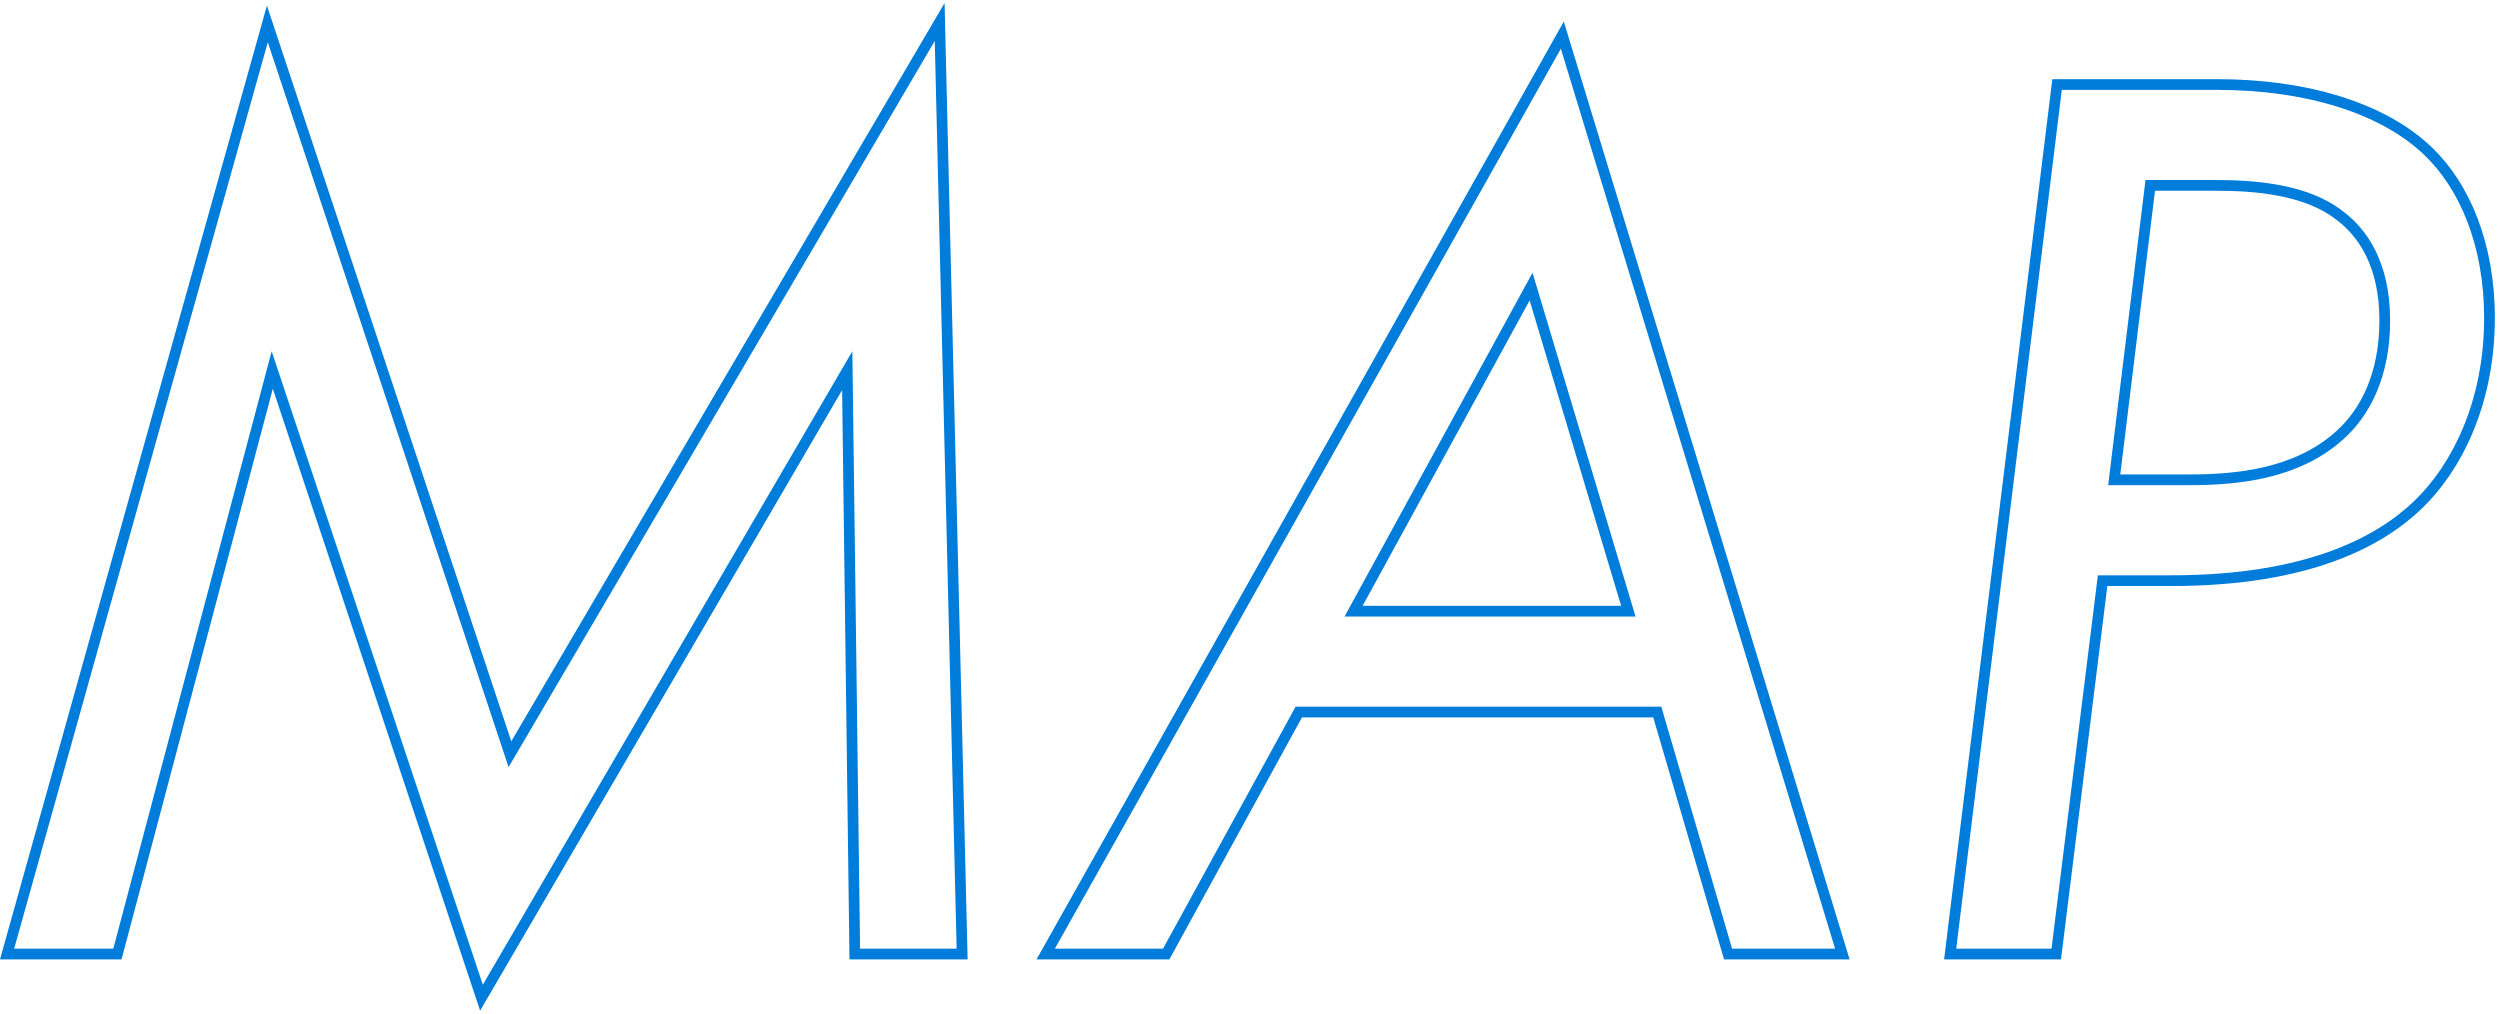
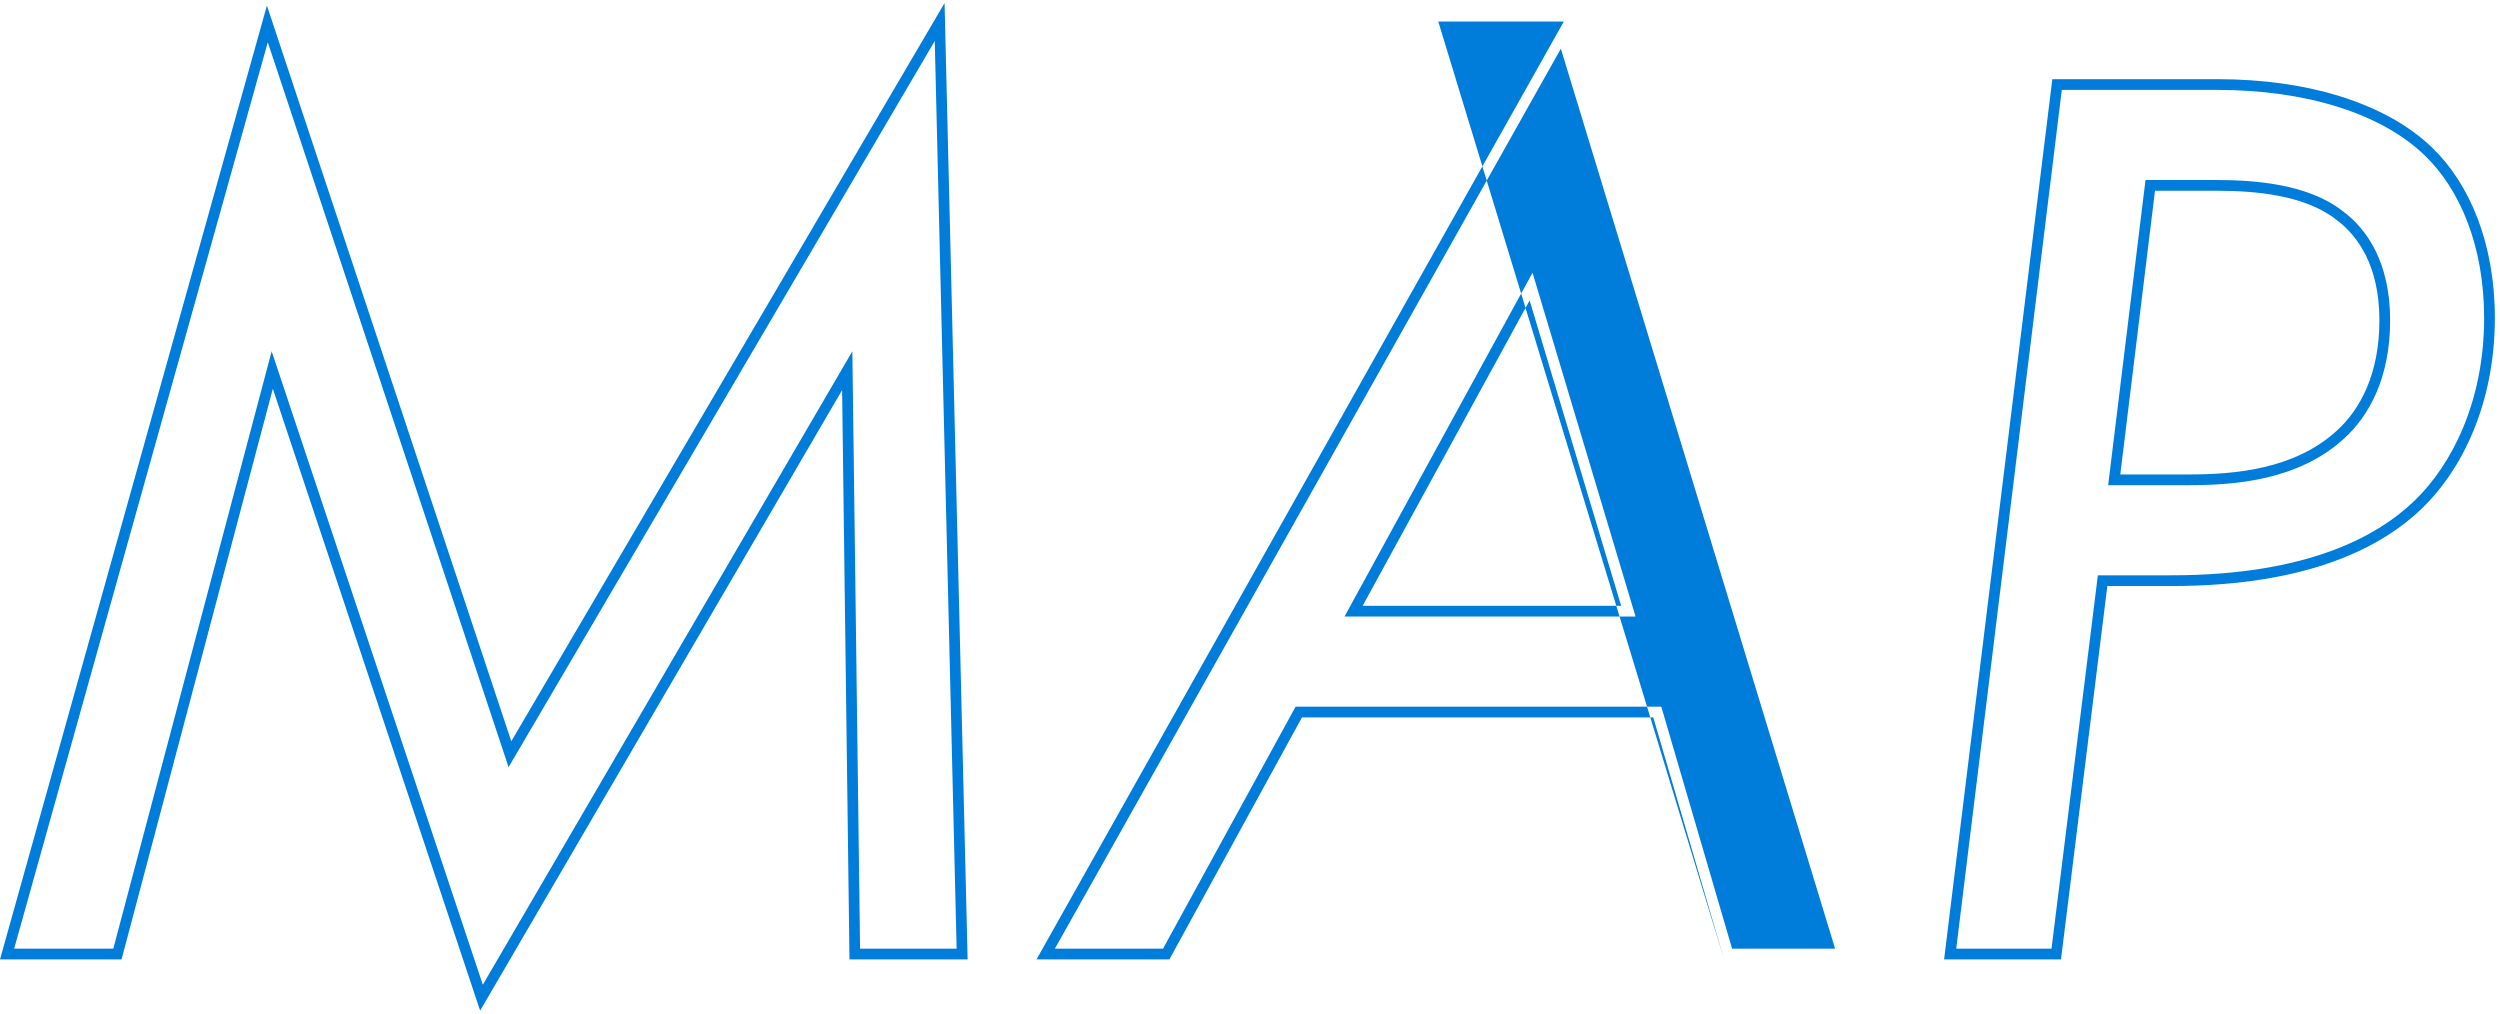
<svg xmlns="http://www.w3.org/2000/svg" width="466" height="189" viewBox="0 0 466 189" fill="none">
-   <path fill-rule="evenodd" clip-rule="evenodd" d="M413.361 16.757h-29.04l-19.68 160.08h17.76l8.64-69.6h13.68c25.68 0 38.64-7.44 45.36-13.92 6.96-6.72 12.96-18.48 12.96-34.08 0-13.44-4.56-24-11.04-30.24-8.16-7.92-22.32-12.24-38.64-12.24zm-20.553 92.48l-8.64 69.6H362.38l20.172-164.08h30.809c16.579 0 31.342 4.374 40.027 12.8 6.945 6.688 11.653 17.808 11.653 31.68 0 16.116-6.201 28.404-13.571 35.519h-.001c-7.157 6.903-20.648 14.481-46.748 14.481h-11.913zm7.113-75.68h13.2c7.2 0 17.04.72 23.52 5.76 4.56 3.36 8.88 9.6 8.88 20.4 0 10.56-3.84 17.76-8.64 22.08-8.4 7.68-20.16 8.64-28.8 8.64h-15.12l6.96-56.88zm-4.701 54.88h12.861c8.604 0 19.658-.991 27.45-8.116l.006-.005.006-.005c4.344-3.91 7.978-10.553 7.978-20.594 0-10.188-4.037-15.82-8.067-18.79l-.02-.015-.021-.016c-2.9-2.256-6.643-3.608-10.643-4.386-3.989-.774-8.104-.953-11.649-.953h-11.43l-6.471 52.88zm-73.855 90.4l-13.2-45.12h-65.476l-24.72 45.12h-24.764L291.493 4.019l53.271 174.818h-23.399zm-79.861-47.12h68.16l13.2 45.12h19.2l-51.12-167.76-94.32 167.76h20.16l24.72-45.12zm63.36-16.8l-19.2-64.08-35.04 64.08h54.24zm-50.867-2h48.18l-17.055-56.92-31.125 56.92zm-231.342 65.92H0L49.753 1.04l45.551 137.14L176.067.567l4.298 178.27h-22.023L156.97 72.715 89.497 188.383 50.855 72.458l-28.2 106.379zm-1.539-2H2.636l47.28-168.96 44.88 135.12 79.441-135.36 4.079 169.2h-18l-1.439-111.36-68.88 118.08-39.36-118.08-29.52 111.36z" fill="#007CDA" />
+   <path fill-rule="evenodd" clip-rule="evenodd" d="M413.361 16.757h-29.04l-19.68 160.08h17.76l8.64-69.6h13.68c25.68 0 38.64-7.44 45.36-13.92 6.96-6.72 12.96-18.48 12.96-34.08 0-13.44-4.56-24-11.04-30.24-8.16-7.92-22.32-12.24-38.64-12.24zm-20.553 92.48l-8.64 69.6H362.38l20.172-164.08h30.809c16.579 0 31.342 4.374 40.027 12.8 6.945 6.688 11.653 17.808 11.653 31.68 0 16.116-6.201 28.404-13.571 35.519h-.001c-7.157 6.903-20.648 14.481-46.748 14.481h-11.913zm7.113-75.68h13.2c7.2 0 17.04.72 23.52 5.76 4.56 3.36 8.88 9.6 8.88 20.4 0 10.56-3.84 17.76-8.64 22.08-8.4 7.68-20.16 8.64-28.8 8.64h-15.12l6.96-56.88zm-4.701 54.88h12.861c8.604 0 19.658-.991 27.45-8.116l.006-.005.006-.005c4.344-3.91 7.978-10.553 7.978-20.594 0-10.188-4.037-15.82-8.067-18.79l-.02-.015-.021-.016c-2.9-2.256-6.643-3.608-10.643-4.386-3.989-.774-8.104-.953-11.649-.953h-11.43l-6.471 52.88zm-73.855 90.4l-13.2-45.12h-65.476l-24.72 45.12h-24.764L291.493 4.019h-23.399zm-79.861-47.12h68.16l13.2 45.12h19.2l-51.12-167.76-94.32 167.76h20.16l24.72-45.12zm63.36-16.8l-19.2-64.08-35.04 64.08h54.24zm-50.867-2h48.18l-17.055-56.92-31.125 56.92zm-231.342 65.92H0L49.753 1.04l45.551 137.14L176.067.567l4.298 178.27h-22.023L156.97 72.715 89.497 188.383 50.855 72.458l-28.2 106.379zm-1.539-2H2.636l47.28-168.96 44.88 135.12 79.441-135.36 4.079 169.2h-18l-1.439-111.36-68.88 118.08-39.36-118.08-29.52 111.36z" fill="#007CDA" />
</svg>